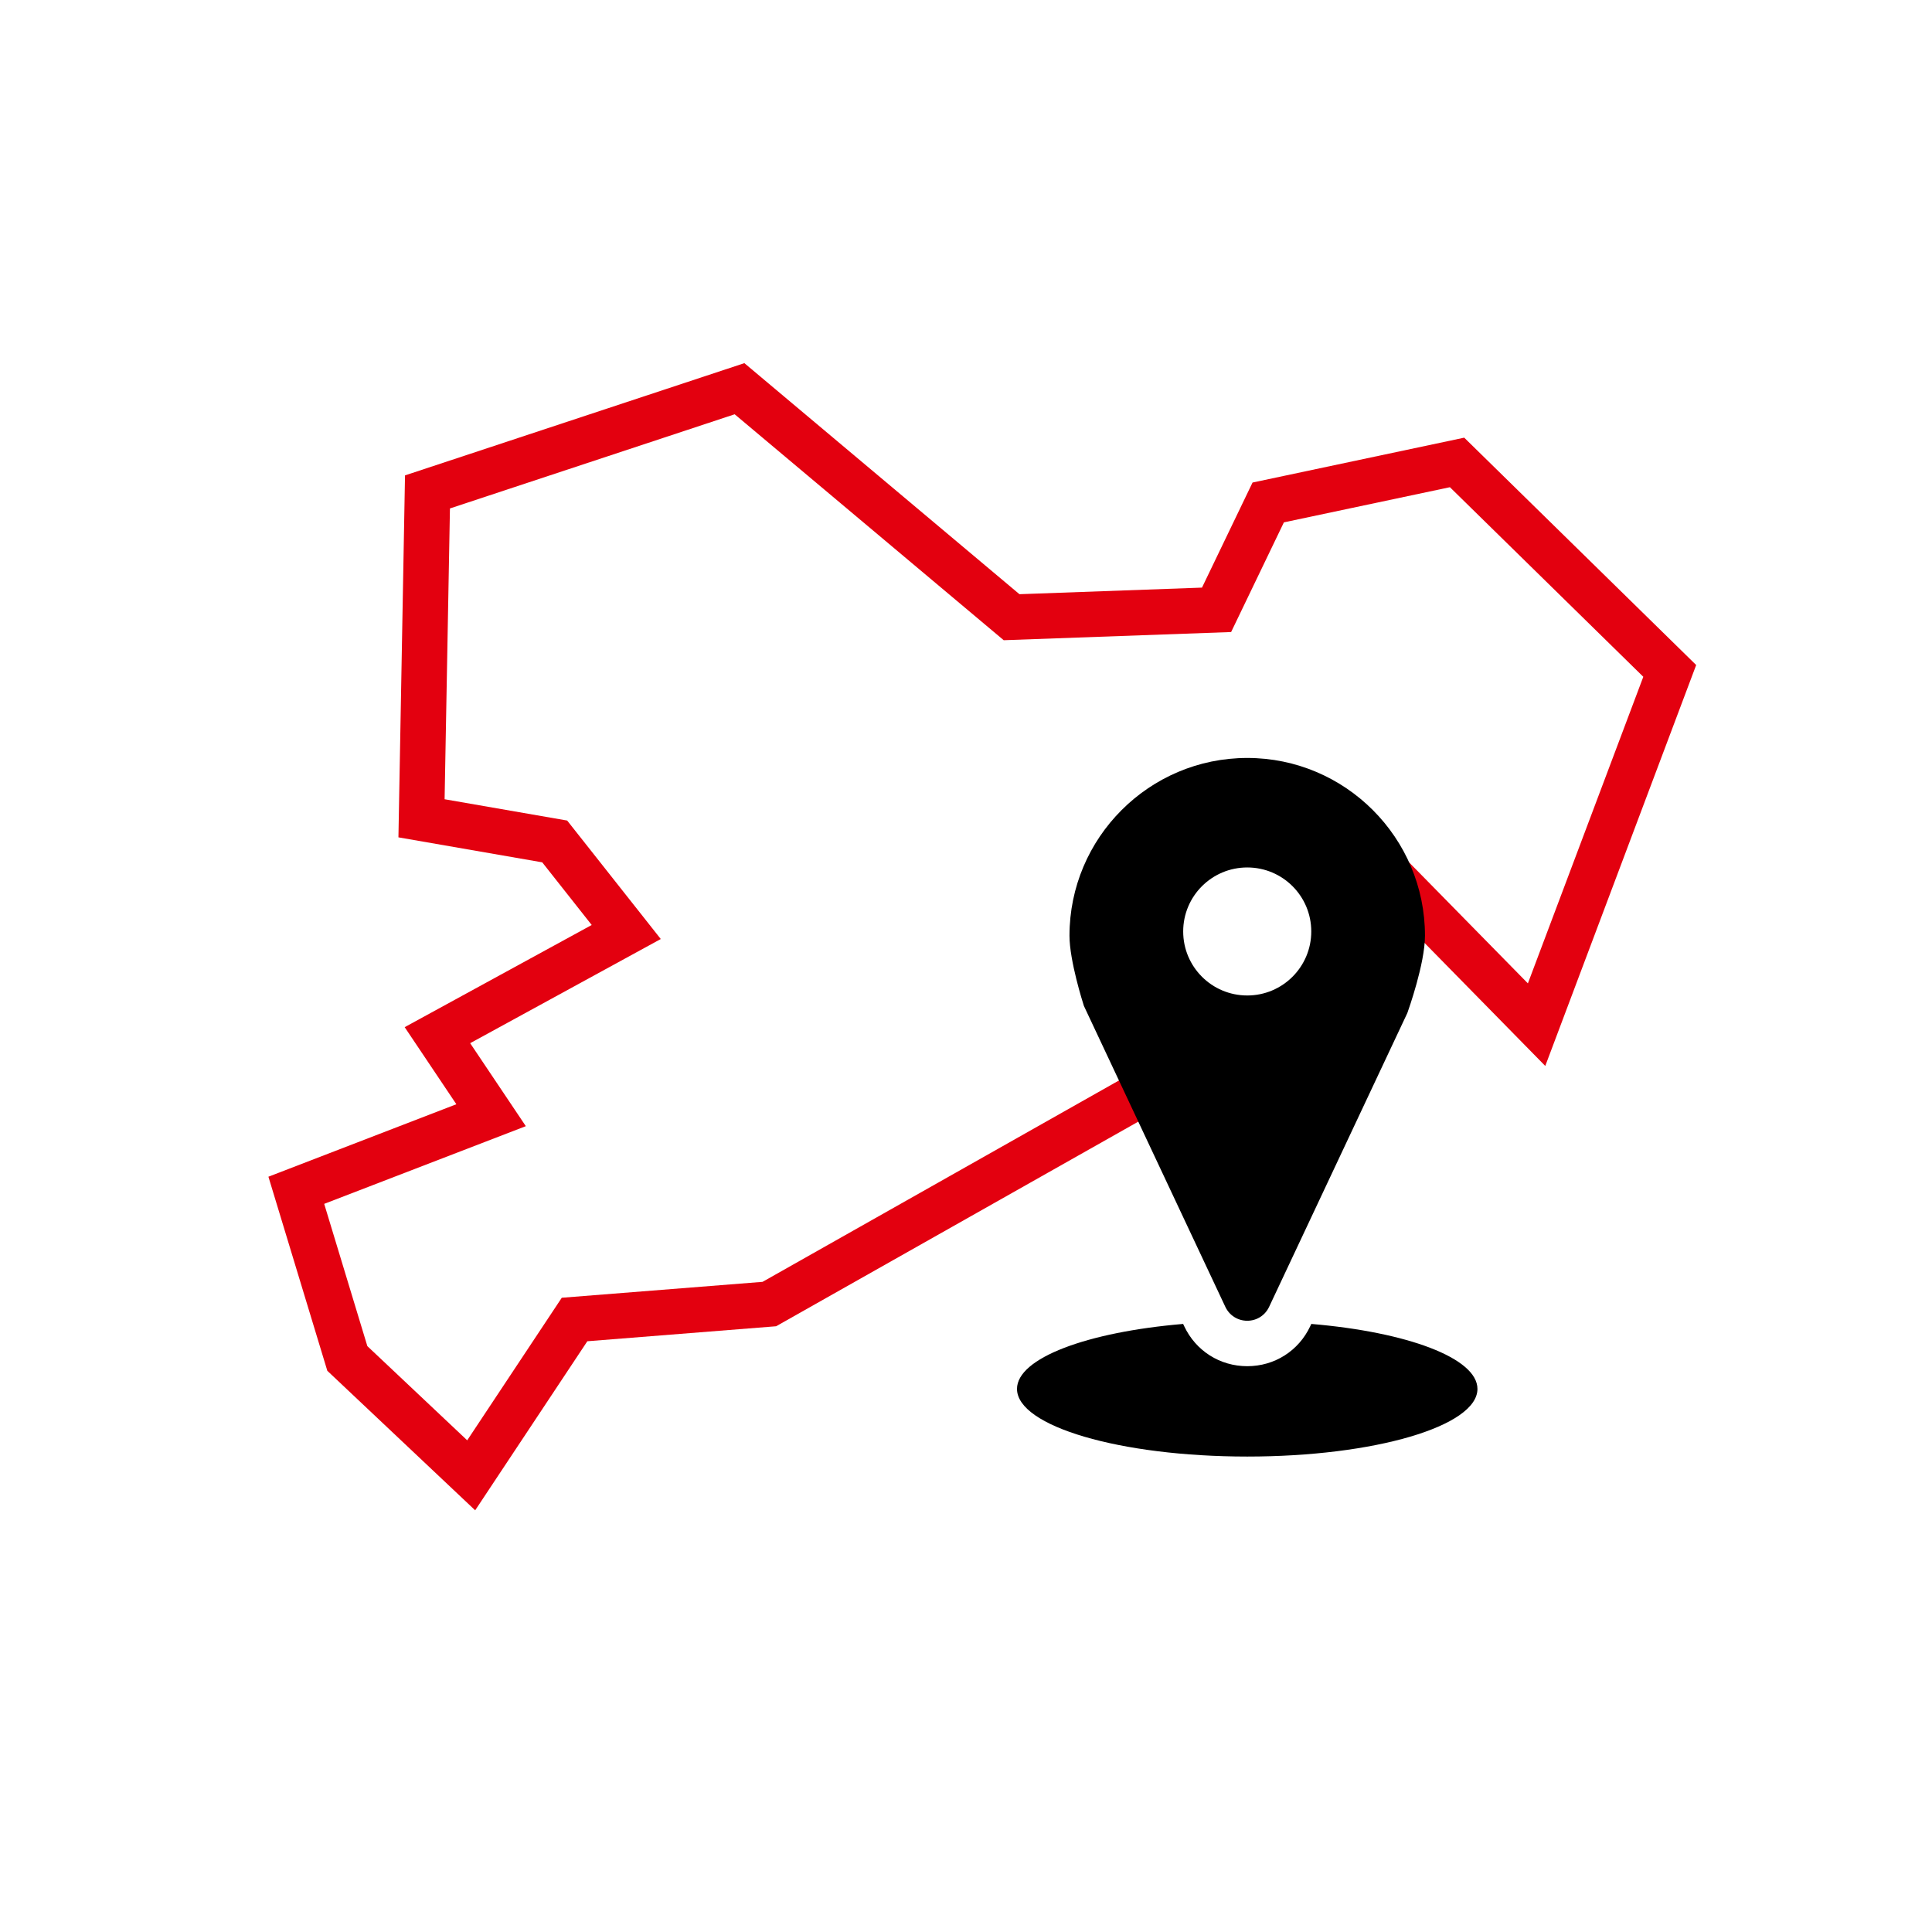
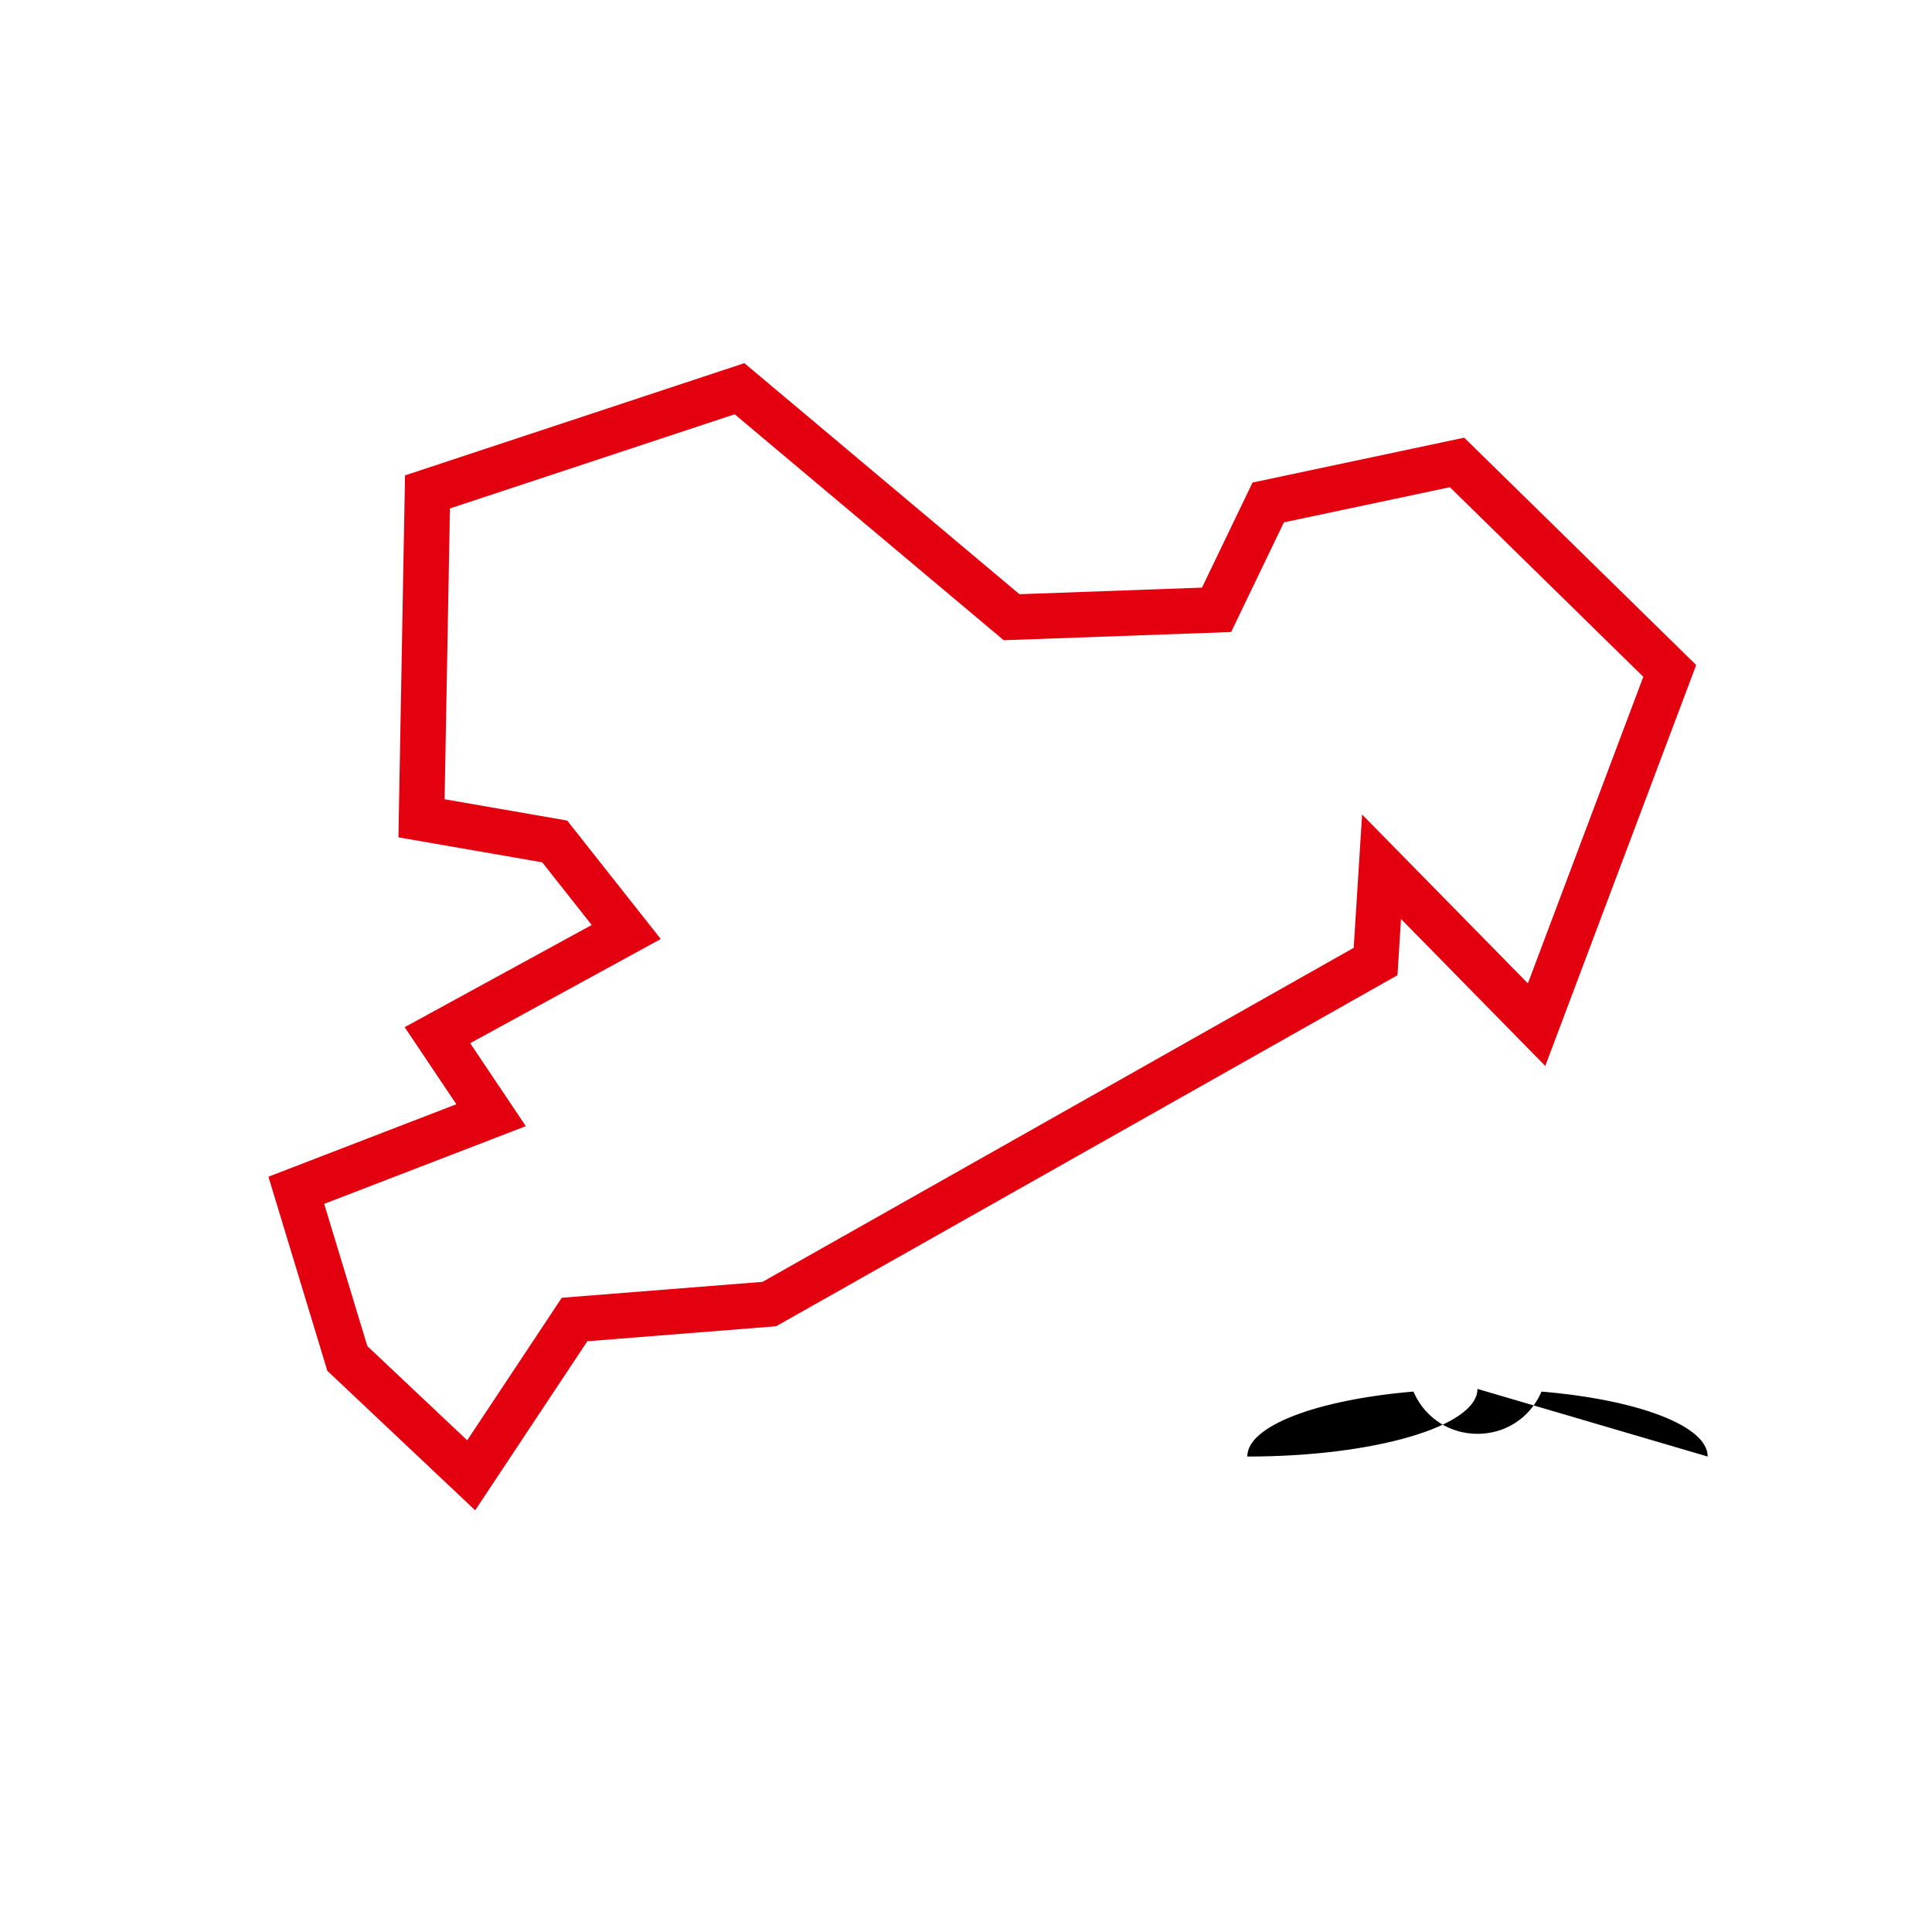
<svg xmlns="http://www.w3.org/2000/svg" id="Ebene_1" data-name="Ebene 1" width="120mm" height="120mm" viewBox="0 0 340.16 340.16">
  <defs>
    <style>
      .cls-1 {
        fill: #e3000f;
      }

      .cls-1, .cls-2 {
        stroke-width: 0px;
      }

      .cls-2 {
        fill: #000;
      }
    </style>
  </defs>
-   <path class="cls-2" d="M260.13,244.54c0,6.58-18.15,11.91-40.53,11.91s-40.54-5.33-40.54-11.91c0-5.43,12.35-10.01,29.25-11.44l.19.4c2.04,4.34,6.29,7.04,11.1,7.04s9.05-2.7,11.09-7.04l.19-.4c16.9,1.43,29.25,6.01,29.25,11.44Z" />
+   <path class="cls-2" d="M260.13,244.54c0,6.58-18.15,11.91-40.53,11.91c0-5.43,12.35-10.01,29.25-11.44l.19.4c2.04,4.34,6.29,7.04,11.1,7.04s9.05-2.7,11.09-7.04l.19-.4c16.9,1.43,29.25,6.01,29.25,11.44Z" />
  <path class="cls-1" d="M83.67,265.92l-26.04-24.57-10.37-34.17,33.09-12.76-9.1-13.57,32.93-17.99-8.71-11.03-25.32-4.4,1.16-63.73,59.75-19.76,48.43,40.68,32.14-1.16,8.9-18.5,37.27-7.9,40.84,40.03-26.57,70.59-25.4-25.88-.62,9.9-109.4,61.81-33.24,2.64-19.75,29.77ZM64.67,237l17.59,16.59,16.65-25.1,35.35-2.8,104.08-58.81,1.48-23.47,29.19,29.73,20.32-53.98-34.05-33.38-29.23,6.19-9.29,19.31-40.04,1.44-47.37-39.78-50.13,16.58-.94,51.2,21.58,3.75,16.48,20.86-33.56,18.34,9.8,14.61-35.5,13.68,7.59,25.02Z" />
-   <path class="cls-2" d="M219.6,133.45c-17.26,0-31.3,14.04-31.3,31.3,0,4.41,2.39,11.89,2.49,12.2l.05.16,24.9,52.98c.71,1.51,2.19,2.45,3.86,2.45s3.14-.94,3.85-2.45l24.33-51.72.04-.11c.12-.35,3.07-8.58,3.07-13.51,0-17.26-14.04-31.3-31.29-31.3ZM219.6,175.27c-6.23,0-11.28-5.04-11.28-11.27s5.05-11.27,11.28-11.27,11.27,5.04,11.27,11.27-5.05,11.27-11.27,11.27Z" />
</svg>